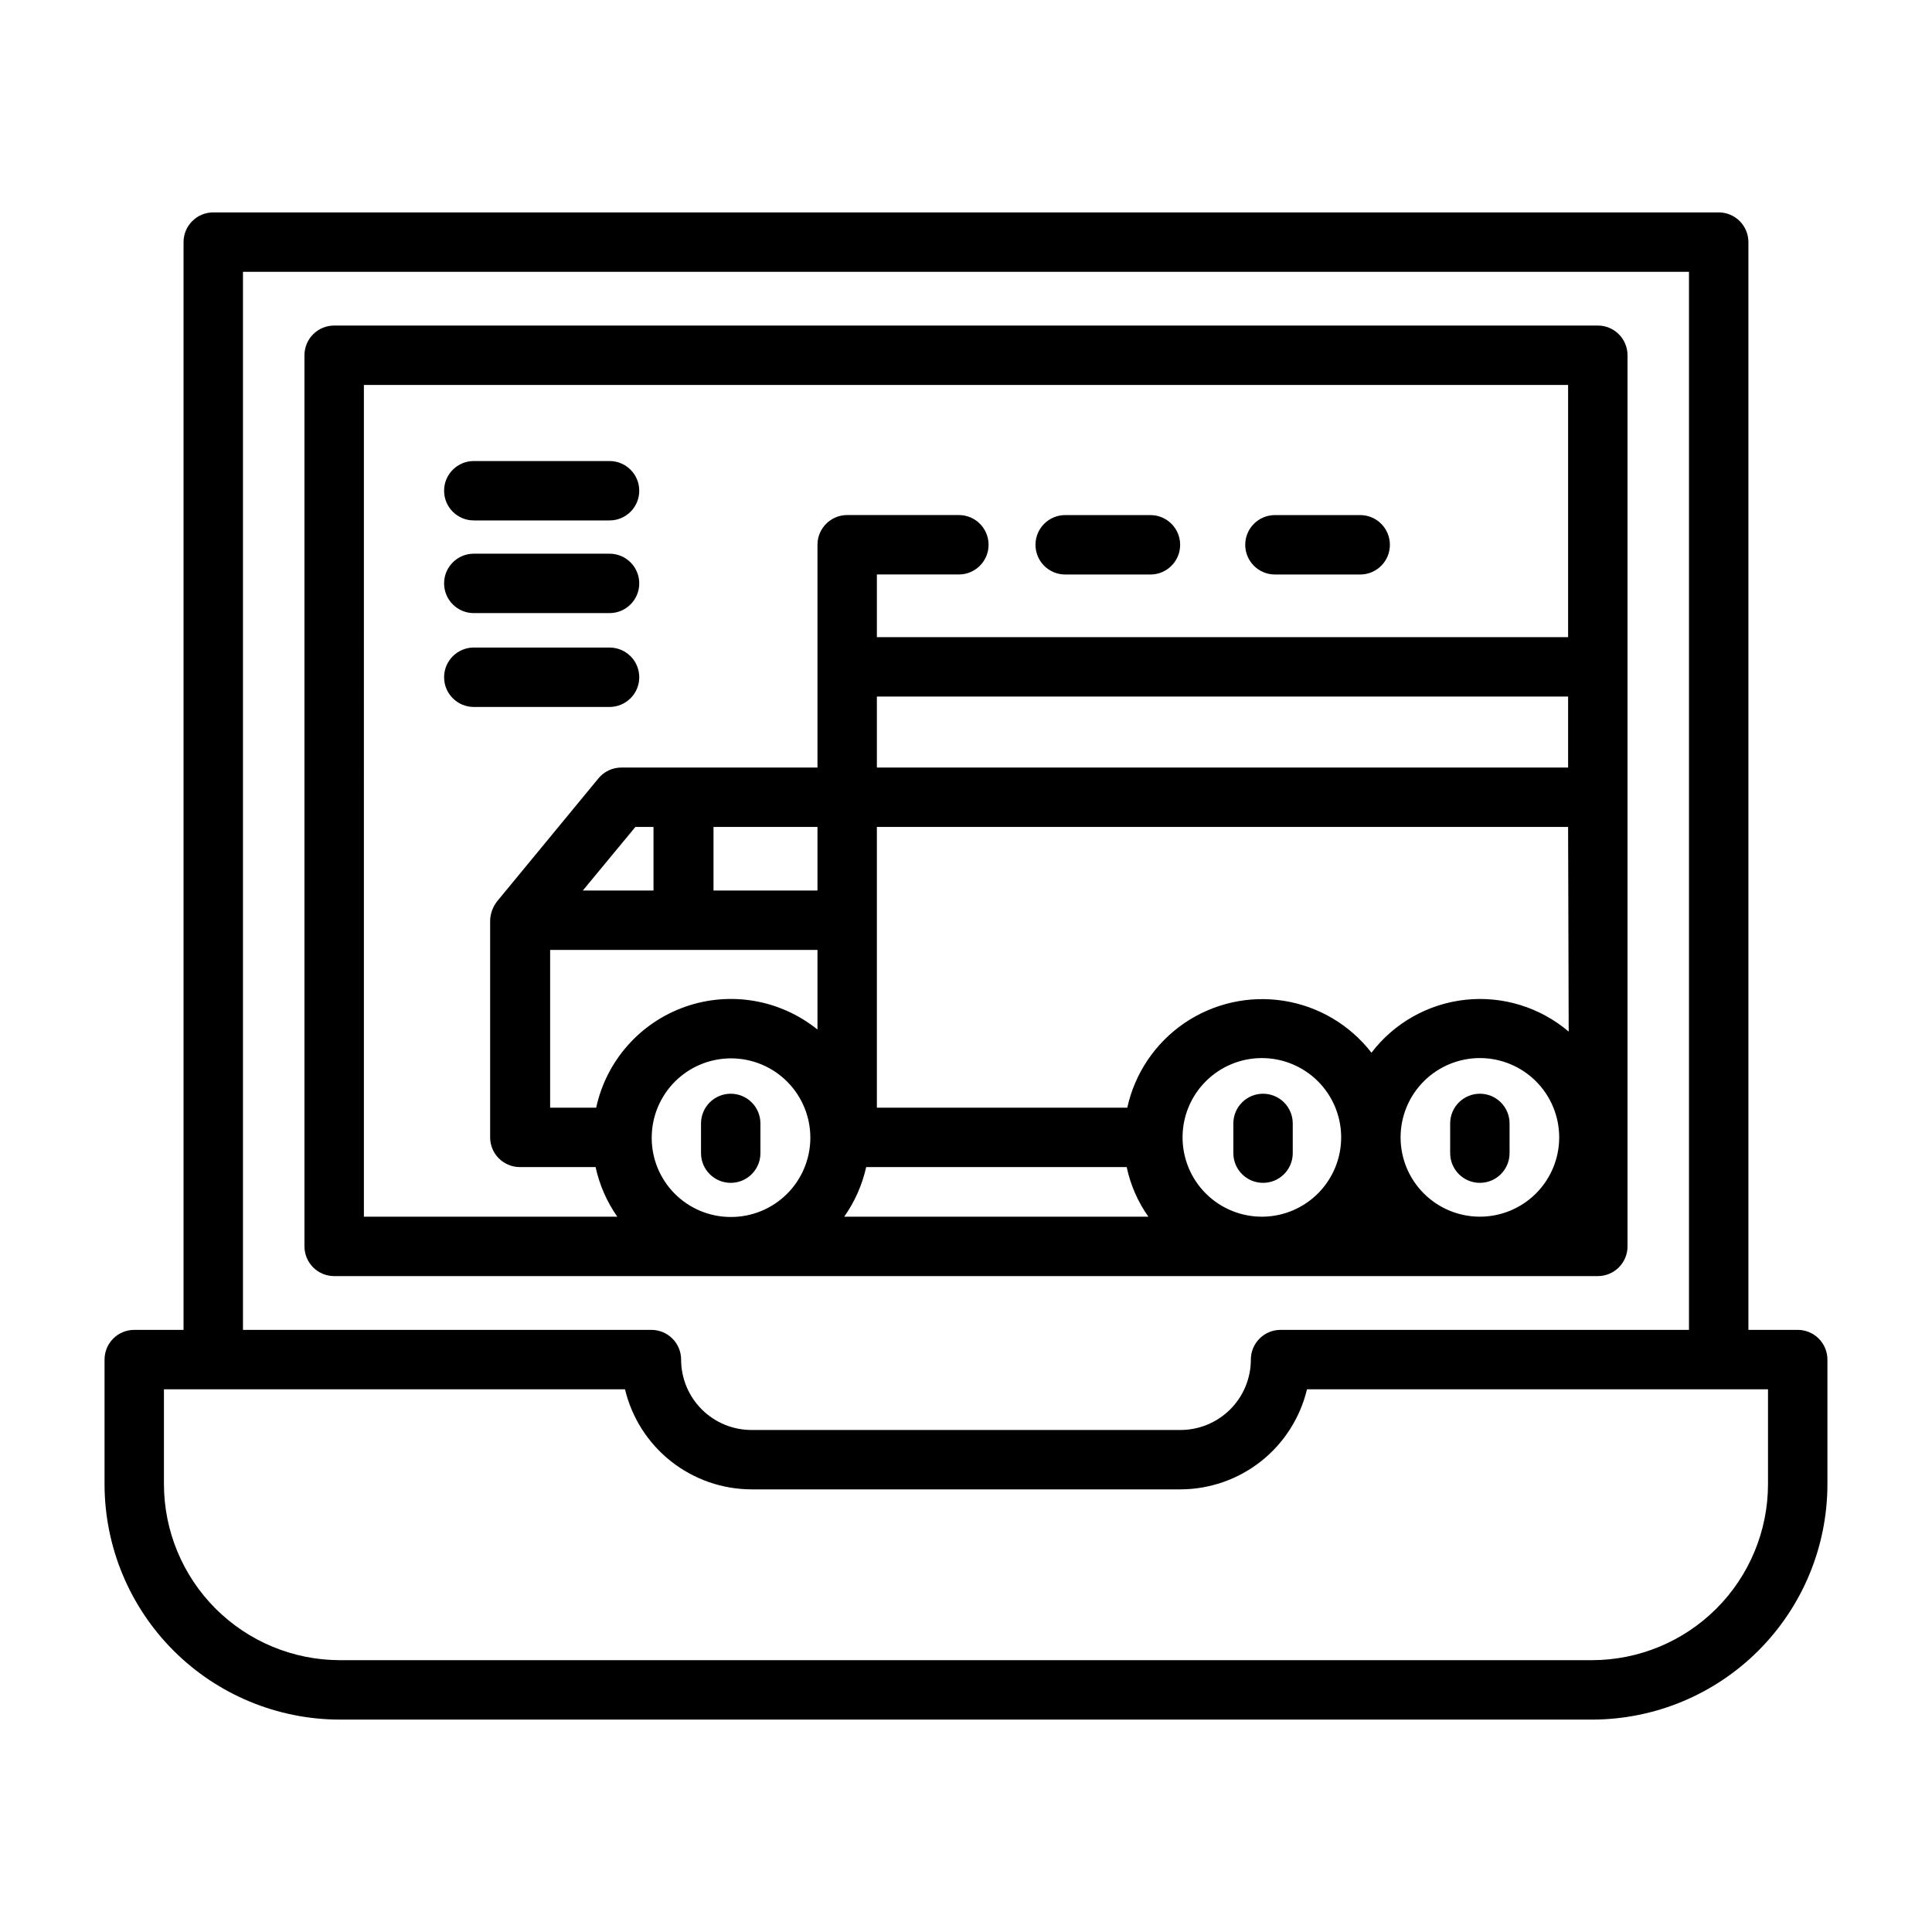
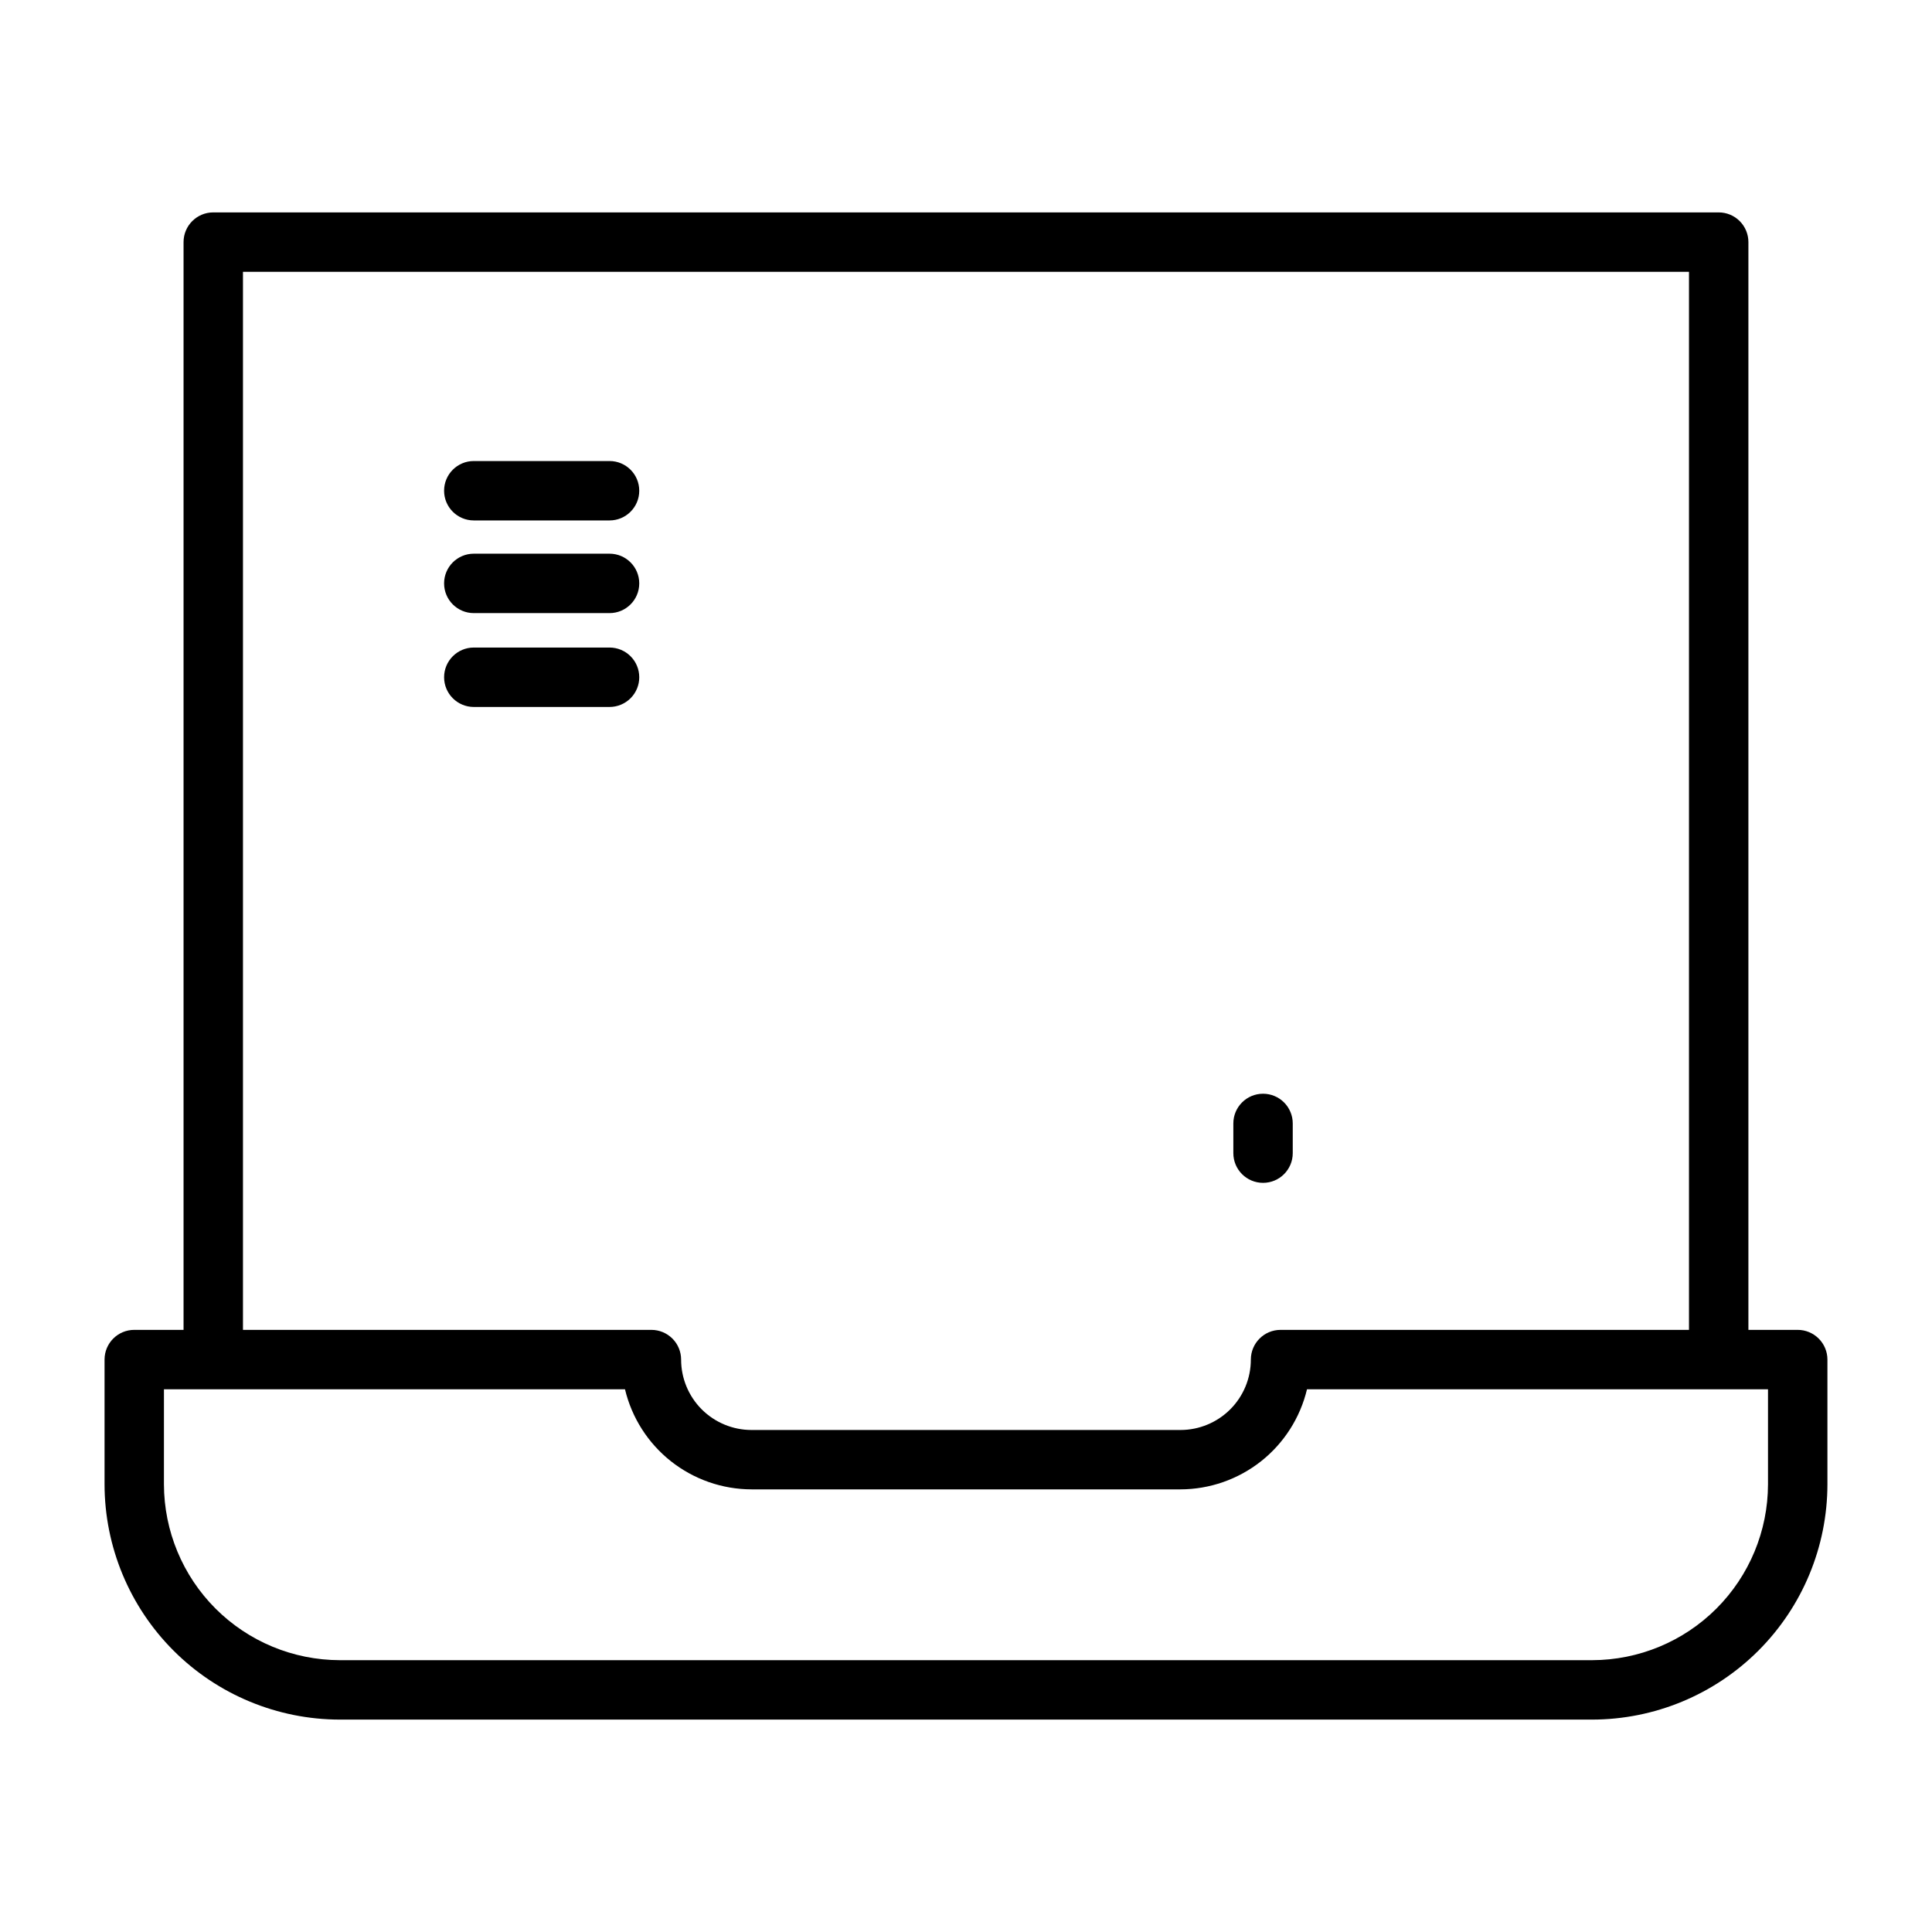
<svg xmlns="http://www.w3.org/2000/svg" fill="#000000" width="800px" height="800px" version="1.1" viewBox="144 144 512 512">
  <g>
    <path d="m234.05 599.71h331.89c16.527-0.02 32.375-6.594 44.062-18.281 11.688-11.691 18.262-27.535 18.285-44.062v-33.062c0-2.09-0.832-4.094-2.309-5.566-1.477-1.477-3.477-2.309-5.566-2.309h-13.066v-288.27c0-2.086-0.828-4.09-2.305-5.566-1.477-1.477-3.481-2.305-5.566-2.305h-398.96c-4.344 0-7.871 3.523-7.871 7.871v288.27h-13.066c-4.348 0-7.871 3.527-7.871 7.875v33.062c0.02 16.527 6.594 32.371 18.281 44.062 11.688 11.688 27.535 18.262 44.062 18.281zm-25.66-383.68h383.21v280.4h-108.24c-4.348 0-7.871 3.527-7.871 7.875 0 4.945-1.965 9.691-5.465 13.191-3.5 3.496-8.246 5.465-13.191 5.465h-113.67c-4.949 0-9.695-1.969-13.195-5.465-3.496-3.5-5.465-8.246-5.465-13.191 0-2.09-0.828-4.094-2.305-5.566-1.477-1.477-3.477-2.309-5.566-2.309h-108.24zm-20.941 296.14h122.18c1.801 7.543 6.09 14.262 12.172 19.074 6.082 4.809 13.605 7.438 21.363 7.453h113.67c7.754-0.016 15.277-2.644 21.363-7.453 6.082-4.812 10.367-11.531 12.172-19.074h122.17v25.191c-0.02 12.352-4.938 24.191-13.672 32.93-8.734 8.734-20.578 13.648-32.93 13.672h-331.89c-12.352-0.023-24.191-4.938-32.93-13.672-8.734-8.738-13.648-20.578-13.672-32.93z" />
-     <path d="m567.44 482.18c2.086 0 4.09-0.832 5.566-2.309 1.477-1.473 2.305-3.477 2.305-5.566v-236.16c0-2.086-0.828-4.09-2.305-5.566-1.477-1.477-3.481-2.305-5.566-2.305h-334.88c-4.348 0-7.875 3.523-7.875 7.871v236.16c0 2.09 0.832 4.094 2.309 5.566 1.473 1.477 3.477 2.309 5.566 2.309zm-277.65-44.637v-41.801h70.848v21.098c-9.863-7.961-23.148-10.242-35.102-6.023-11.953 4.223-20.867 14.336-23.543 26.727zm70.848-74.391v16.848h-27.551v-16.848zm199.08 54.238h0.004c-7.566-6.445-17.453-9.5-27.336-8.445-9.887 1.059-18.902 6.133-24.934 14.035-5.711-7.383-14.027-12.305-23.246-13.758-9.219-1.453-18.648 0.668-26.355 5.93-7.703 5.266-13.109 13.273-15.109 22.391h-66.359v-74.391h183.18zm-186.17 35.898h69.039c0.996 4.731 2.949 9.203 5.746 13.145h-80.609c2.789-3.953 4.769-8.422 5.824-13.145zm83.836-7.871h0.004c0-5.559 2.199-10.887 6.121-14.824 3.918-3.941 9.238-6.164 14.793-6.191 5.555-0.027 10.898 2.144 14.855 6.043 3.957 3.898 6.211 9.207 6.266 14.766 0.055 5.555-2.094 10.906-5.973 14.883-3.879 3.977-9.176 6.258-14.73 6.34-5.629 0.086-11.055-2.094-15.066-6.043-4.012-3.949-6.266-9.344-6.266-14.973zm57.781 0h0.004c0-5.578 2.211-10.922 6.156-14.863 3.941-3.941 9.285-6.156 14.859-6.156 5.574 0 10.922 2.215 14.863 6.156s6.156 9.285 6.156 14.863c0 5.574-2.215 10.918-6.156 14.859s-9.289 6.156-14.863 6.156c-5.574 0-10.918-2.215-14.859-6.156-3.945-3.941-6.156-9.285-6.156-14.859zm44.398-98.008h-183.18v-18.816h183.18zm-242.38 32.59h-18.734l13.934-16.848h4.801zm-0.473 65.496c0-5.582 2.219-10.93 6.168-14.871 3.945-3.945 9.301-6.156 14.879-6.148 5.578 0.008 10.926 2.231 14.863 6.184 3.938 3.953 6.141 9.309 6.129 14.887-0.016 5.578-2.246 10.926-6.203 14.855-3.957 3.934-9.316 6.133-14.895 6.109-5.582 0-10.93-2.227-14.863-6.188-3.93-3.961-6.117-9.328-6.078-14.906zm-76.277-199.48h319.13v66.832h-183.18v-16.609h21.727c4.348 0 7.871-3.523 7.871-7.871s-3.523-7.875-7.871-7.875h-29.598c-4.348 0-7.875 3.527-7.875 7.875v59.039h-51.953c-2.344-0.004-4.562 1.035-6.062 2.832l-26.922 32.668v0.004c-1.102 1.426-1.734 3.156-1.809 4.957v57.547c0 2.086 0.828 4.09 2.305 5.566 1.477 1.473 3.477 2.305 5.566 2.305h20.074c1.027 4.719 2.981 9.184 5.746 13.145h-67.148z" />
-     <path d="m337.65 433.85c-4.348 0-7.871 3.523-7.871 7.871v7.875c0 4.348 3.523 7.871 7.871 7.871s7.871-3.523 7.871-7.871v-7.875c0-2.086-0.828-4.09-2.305-5.566-1.477-1.477-3.481-2.305-5.566-2.305z" />
    <path d="m478.72 433.85c-4.348 0-7.871 3.523-7.871 7.871v7.875c0 4.348 3.523 7.871 7.871 7.871s7.871-3.523 7.871-7.871v-7.875c0-2.086-0.828-4.09-2.305-5.566-1.477-1.477-3.481-2.305-5.566-2.305z" />
-     <path d="m536.18 433.85c-4.348 0-7.871 3.523-7.871 7.871v7.875c0 4.348 3.523 7.871 7.871 7.871s7.871-3.523 7.871-7.871v-7.875c0-2.086-0.828-4.09-2.305-5.566-1.477-1.477-3.477-2.305-5.566-2.305z" />
-     <path d="m426.29 296.25h22.594-0.004c4.348 0 7.871-3.523 7.871-7.871s-3.523-7.875-7.871-7.875h-22.59c-4.348 0-7.875 3.527-7.875 7.875s3.527 7.871 7.875 7.871z" />
-     <path d="m481.87 296.25h22.594c4.348 0 7.871-3.523 7.871-7.871s-3.523-7.875-7.871-7.875h-22.594c-4.348 0-7.871 3.527-7.871 7.875s3.523 7.871 7.871 7.871z" />
    <path d="m269.56 281.92h35.977c4.348 0 7.871-3.523 7.871-7.871s-3.523-7.871-7.871-7.871h-35.977c-4.348 0-7.871 3.523-7.871 7.871s3.523 7.871 7.871 7.871z" />
    <path d="m269.56 306.48h35.977c4.348 0 7.871-3.527 7.871-7.875 0-4.348-3.523-7.871-7.871-7.871h-35.977c-4.348 0-7.871 3.523-7.871 7.871 0 4.348 3.523 7.875 7.871 7.875z" />
    <path d="m313.41 323.48c0-2.09-0.828-4.094-2.305-5.566-1.477-1.477-3.481-2.309-5.566-2.309h-35.977c-4.348 0-7.871 3.527-7.871 7.875 0 4.344 3.523 7.871 7.871 7.871h35.977c2.086 0 4.09-0.832 5.566-2.309 1.477-1.473 2.305-3.477 2.305-5.562z" />
  </g>
</svg>